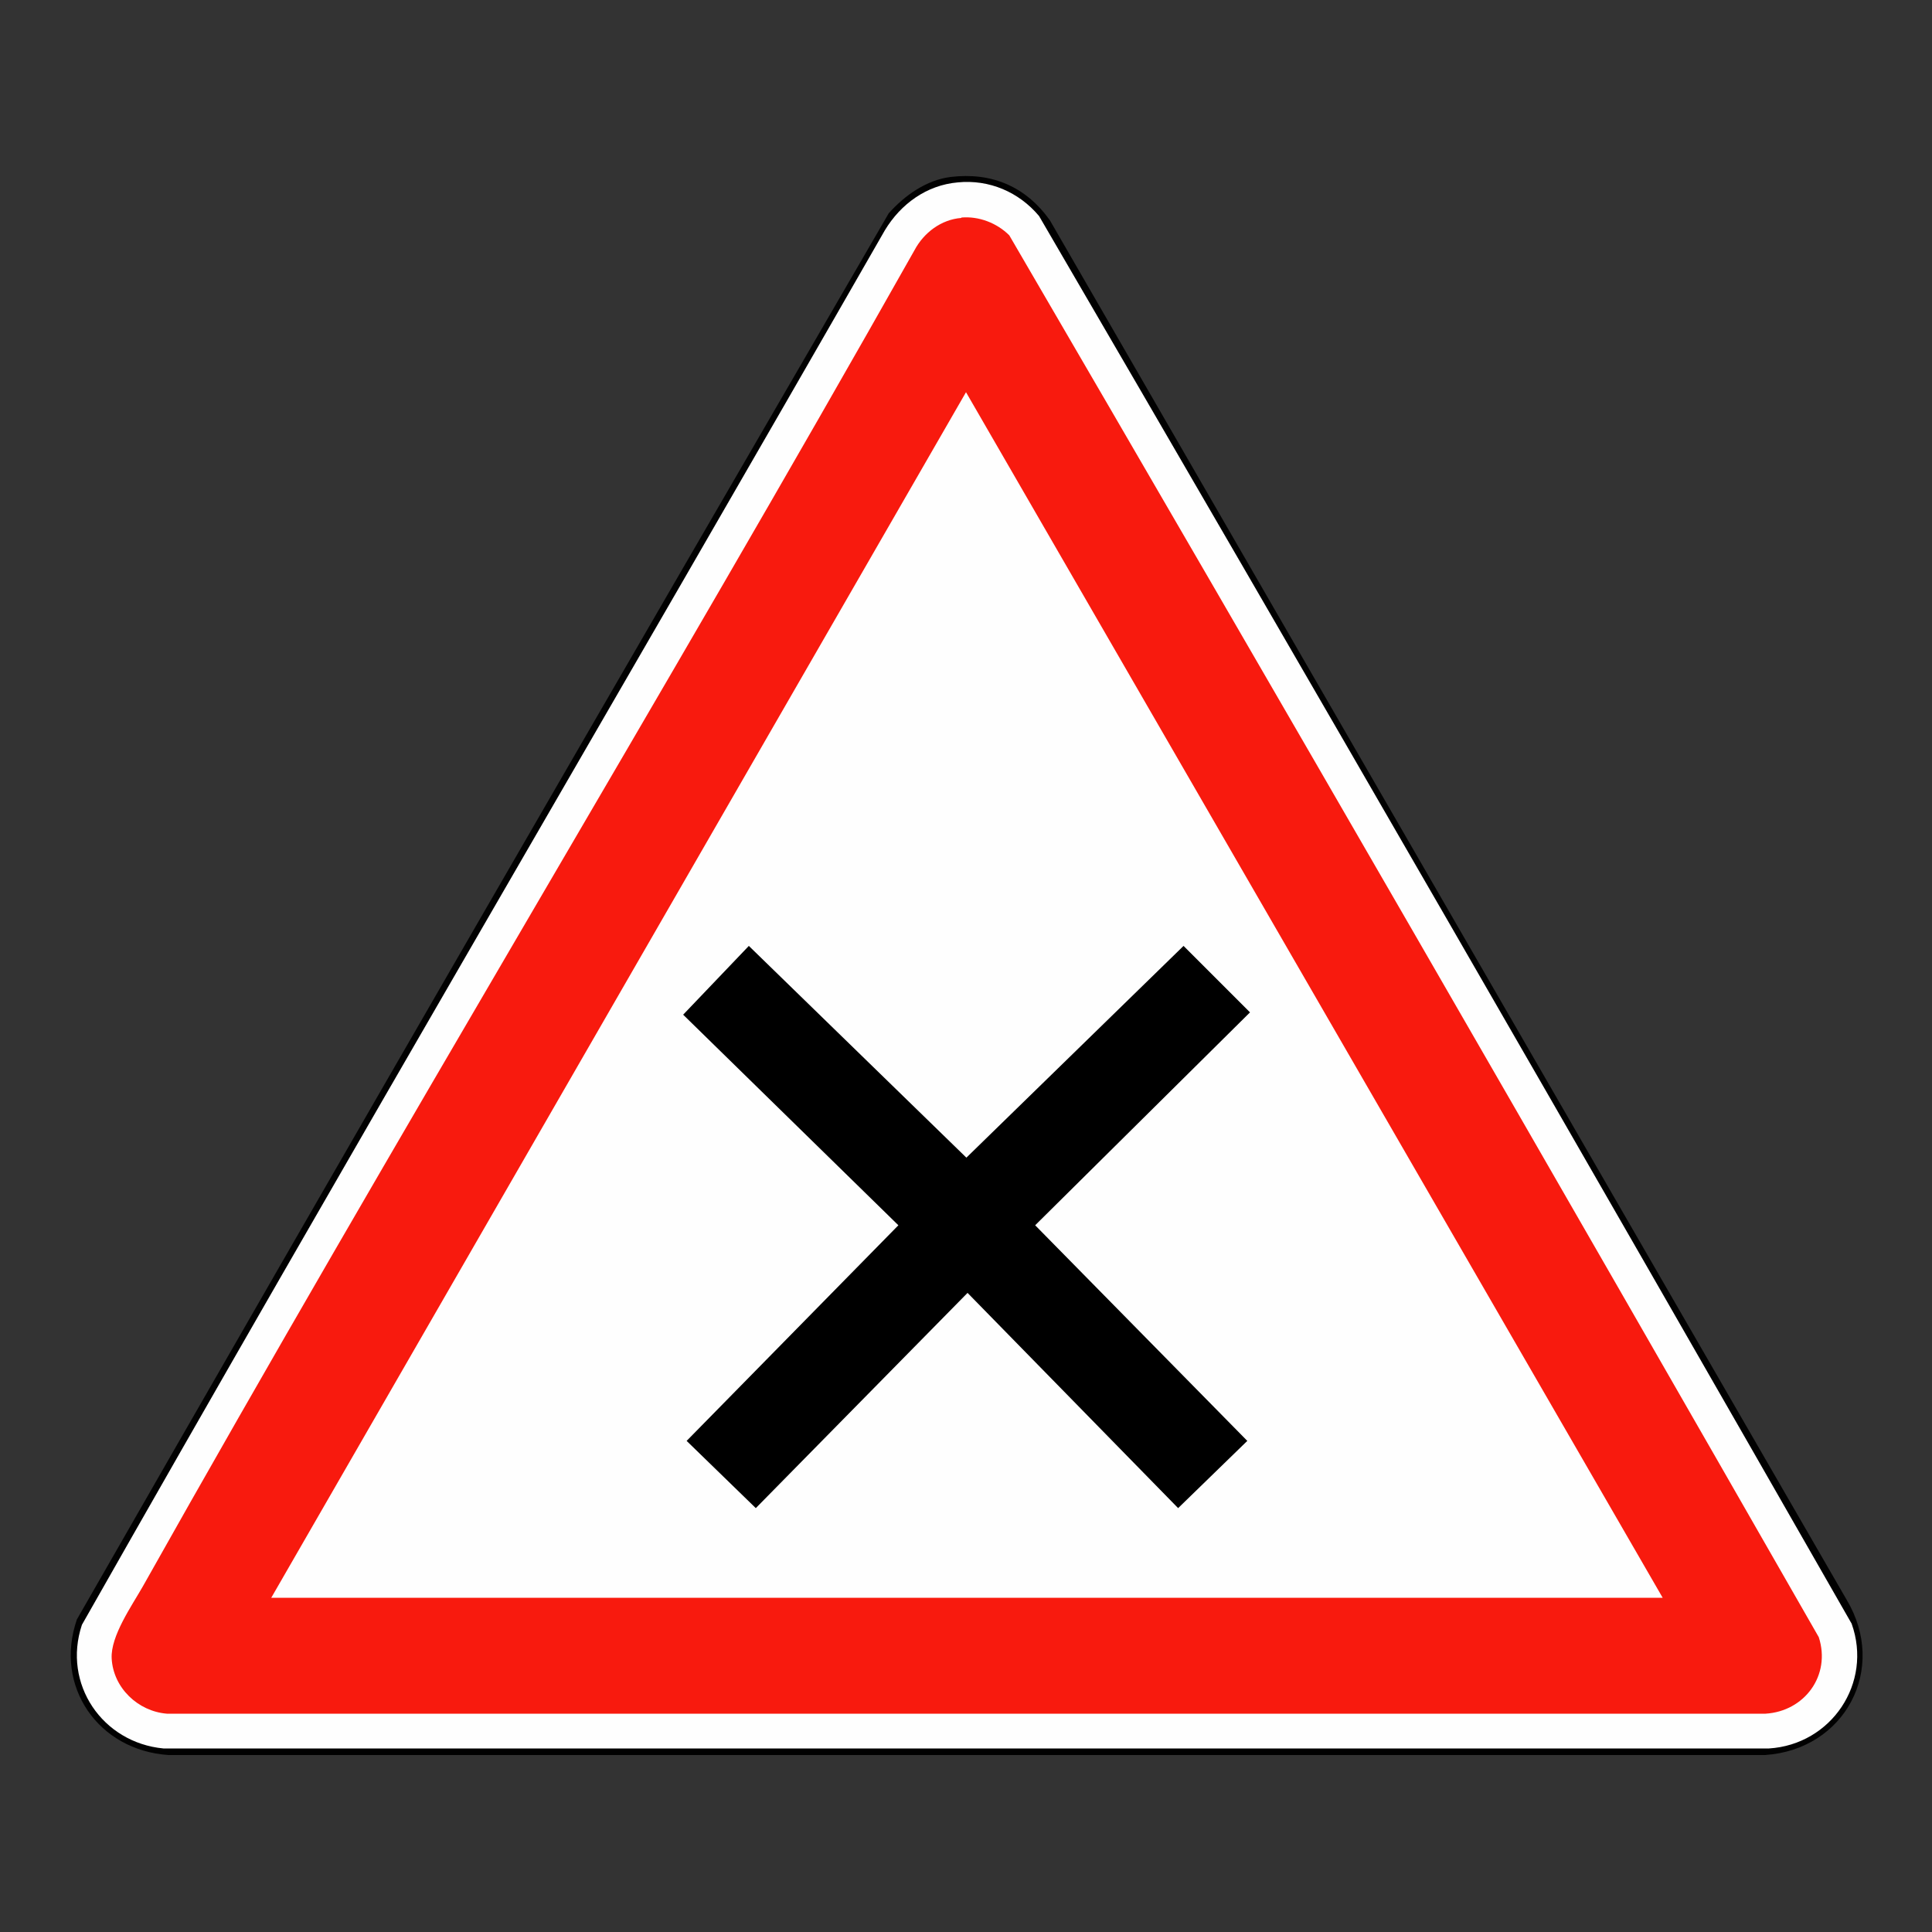
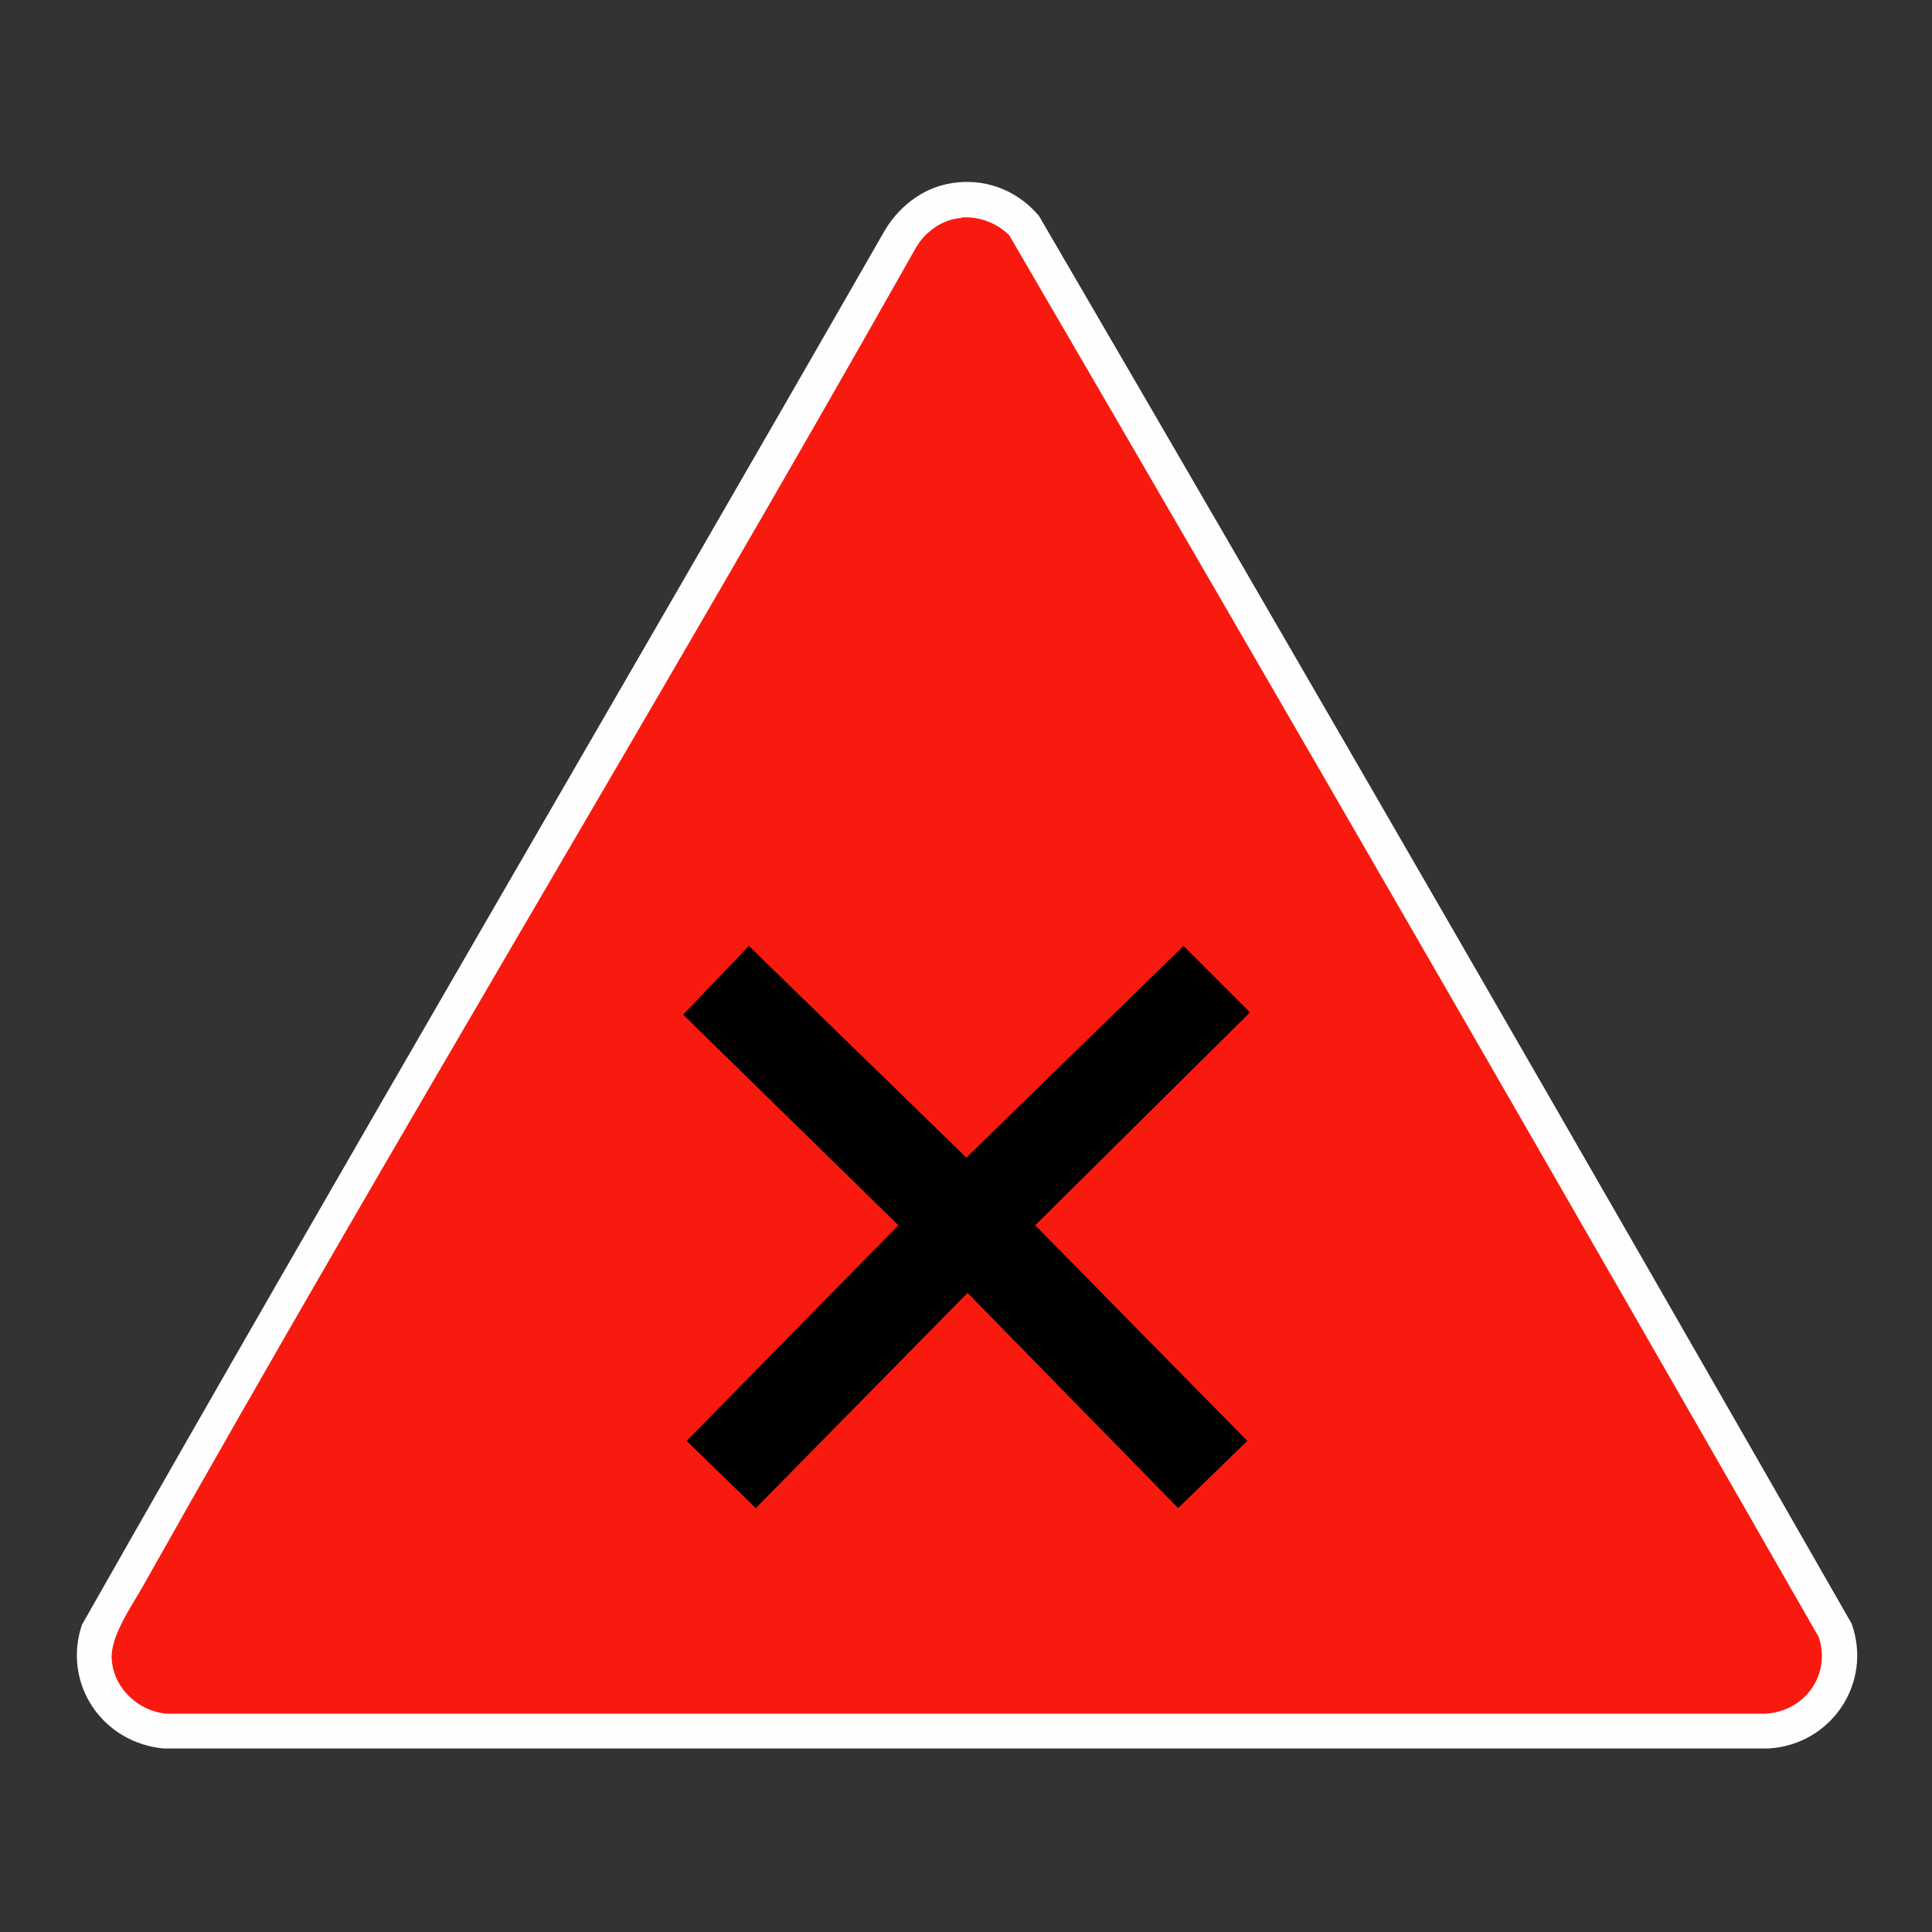
<svg xmlns="http://www.w3.org/2000/svg" id="Layer_1" data-name="Layer 1" viewBox="0 0 50 50">
  <rect x="0" y="0" width="50" height="50" fill="#333333" stroke="none" />
  <defs>
    <style>
      .cls-1 {
        fill: #010101;
      }

      .cls-2 {
        fill: #f81a0e;
      }

      .cls-3 {
        fill: #fefefe;
      }
    </style>
  </defs>
-   <path class="cls-1" d="M24.6,4.58c1.07-.13,1.95.25,2.57,1.12l20.62,35.7c1.07,1.79-.04,3.88-2.11,4.02H4.36c-1.81-.12-2.97-1.77-2.37-3.51C8.95,29.76,15.97,17.63,23,5.52c.41-.46.97-.86,1.6-.94Z" />
  <path class="cls-3" d="M24.79,4.72c.81-.08,1.58.25,2.1.87,7.06,12.11,14.07,24.26,21.03,36.43.55,1.54-.53,3.13-2.14,3.23H4.23c-1.58-.15-2.62-1.67-2.11-3.2C8.97,29.98,16,18,22.9,5.96c.41-.68,1.08-1.17,1.89-1.24Z" />
  <path class="cls-2" d="M24.88,5.63c.45-.04.92.14,1.24.46,7.03,12.06,14.01,24.16,20.95,36.28.32.99-.37,1.92-1.38,1.98H4.32c-.75-.06-1.39-.67-1.43-1.43-.03-.58.52-1.36.81-1.87,6.52-11.6,13.43-22.99,19.97-34.58.24-.45.69-.79,1.21-.83Z" />
-   <polygon class="cls-3" points="7.02 41.35 25 10.15 43.03 41.35 7.02 41.35" />
  <polygon points="19.38 24.48 25.01 29.96 30.63 24.48 32.35 26.2 26.79 31.71 32.28 37.29 30.49 39.03 25.04 33.46 19.56 39.03 17.77 37.29 23.25 31.71 17.68 26.26 19.38 24.48" />
</svg>